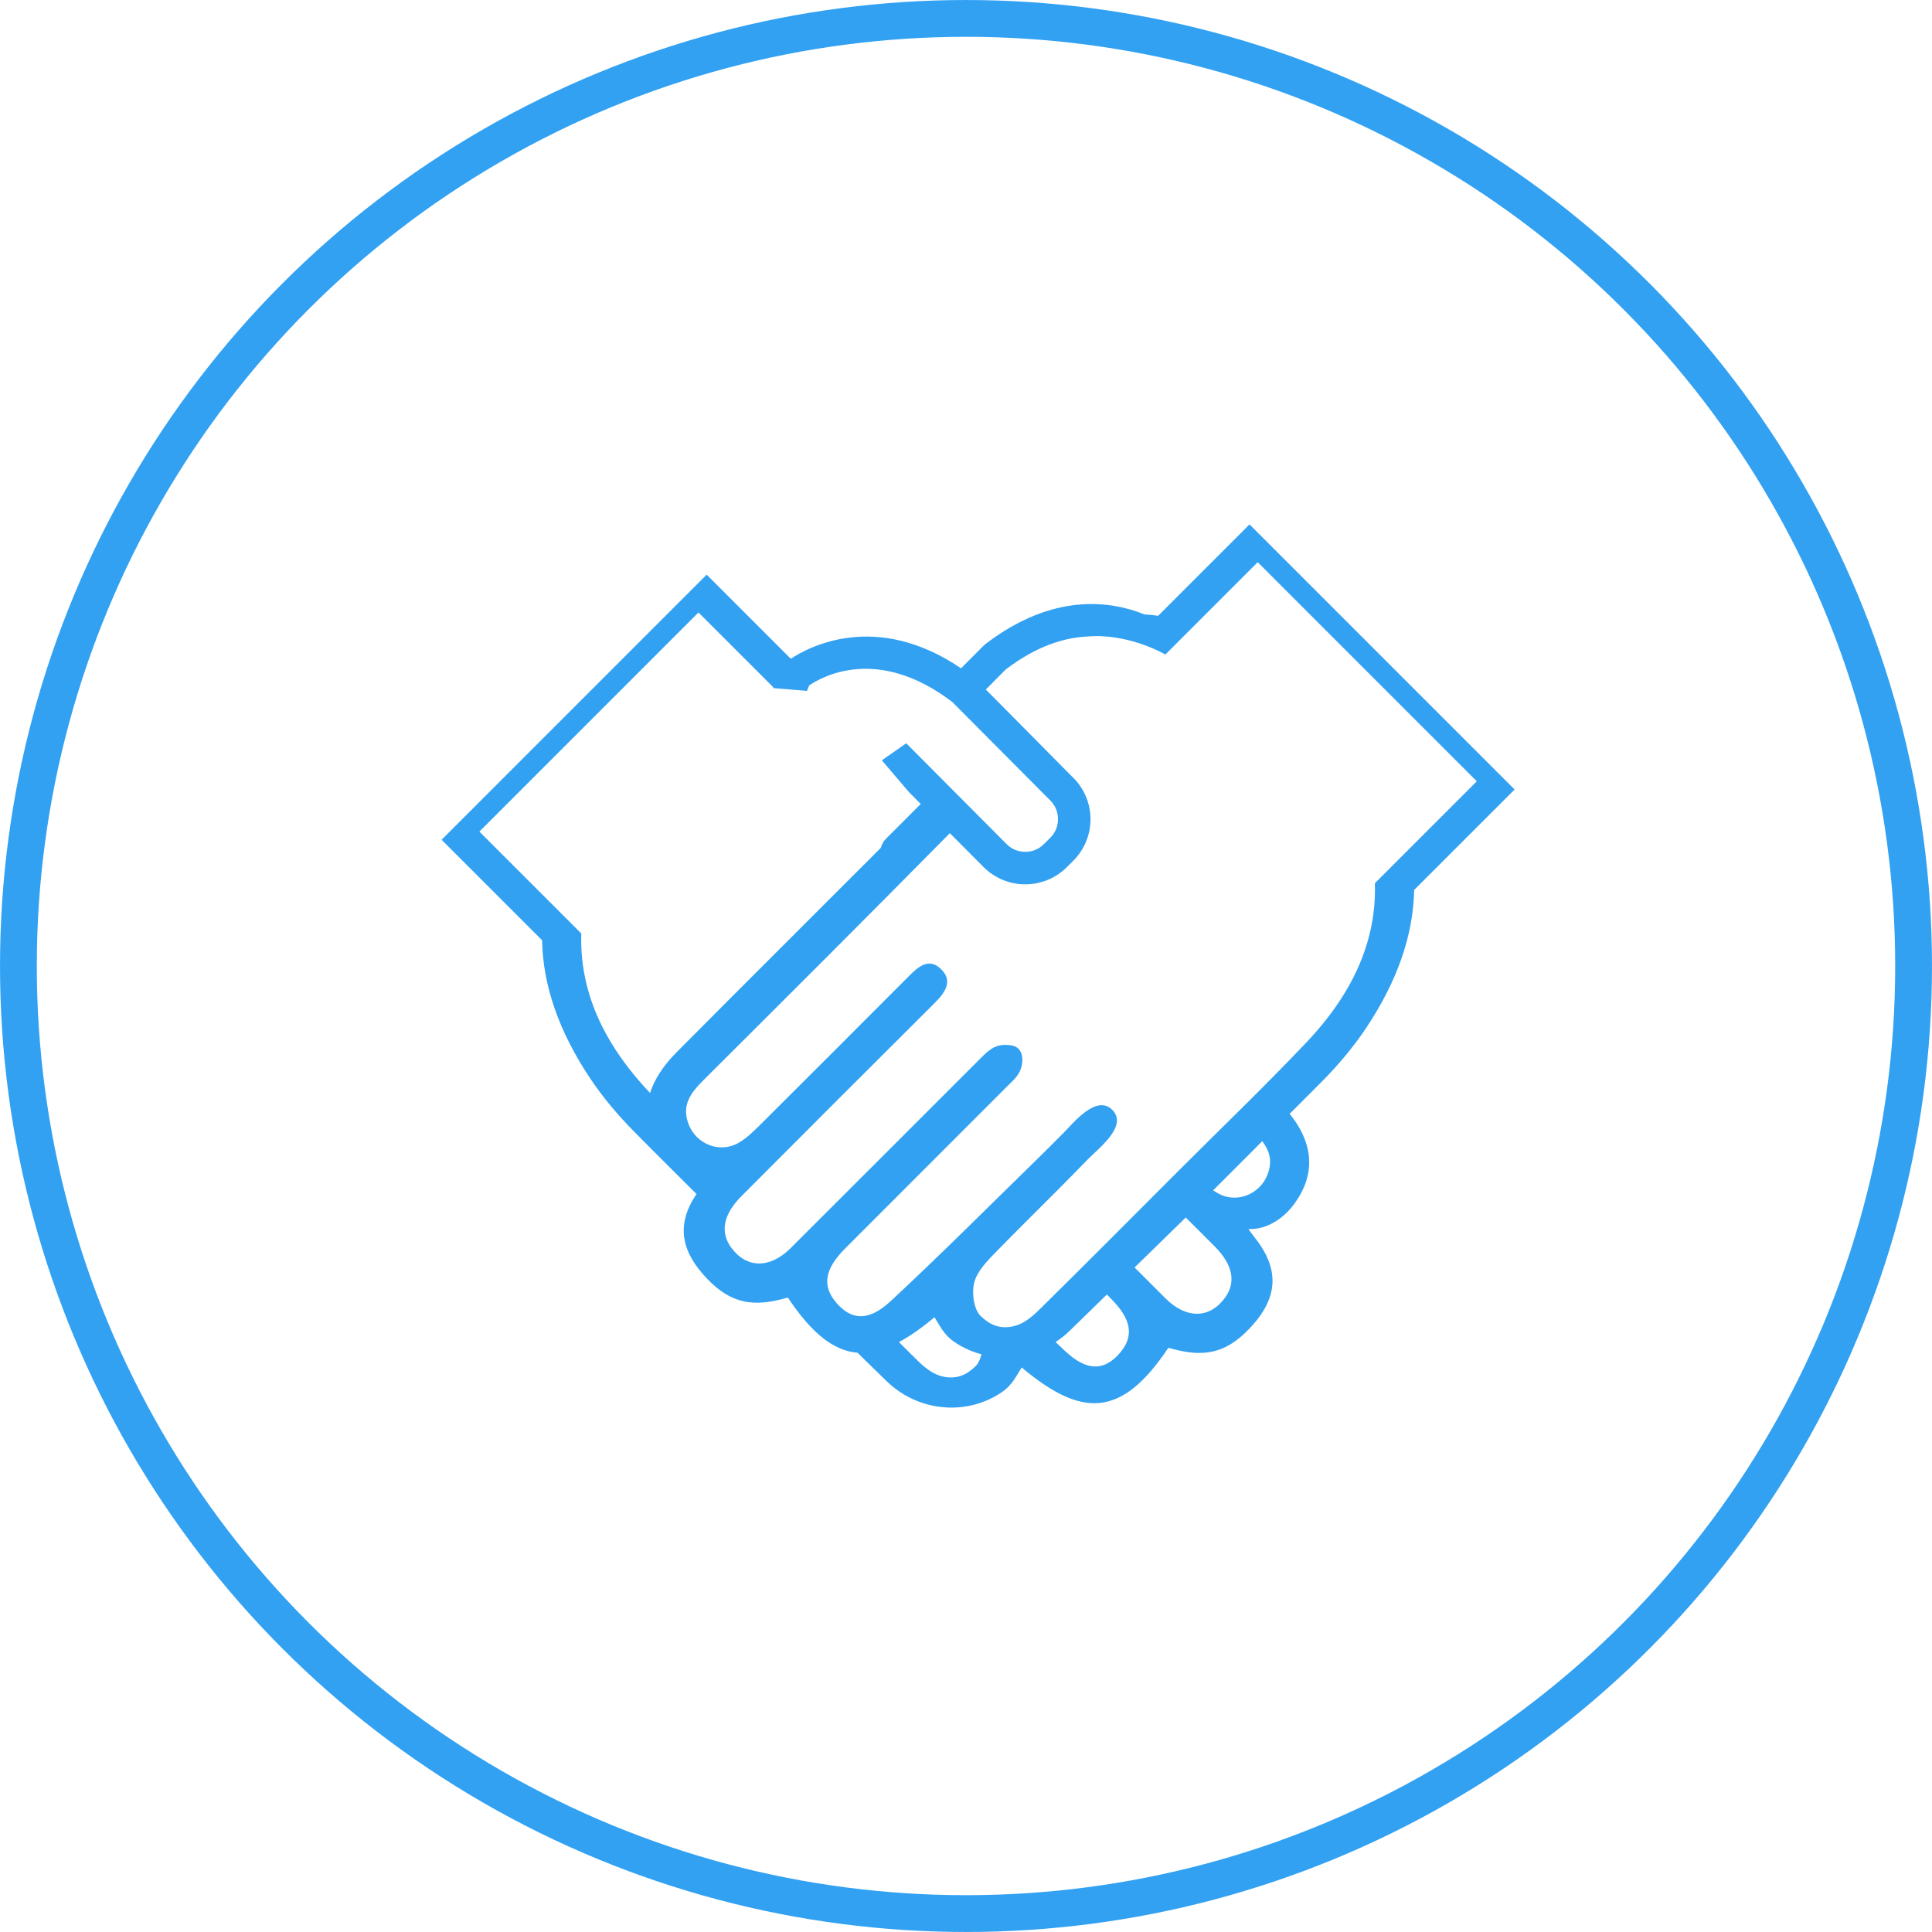
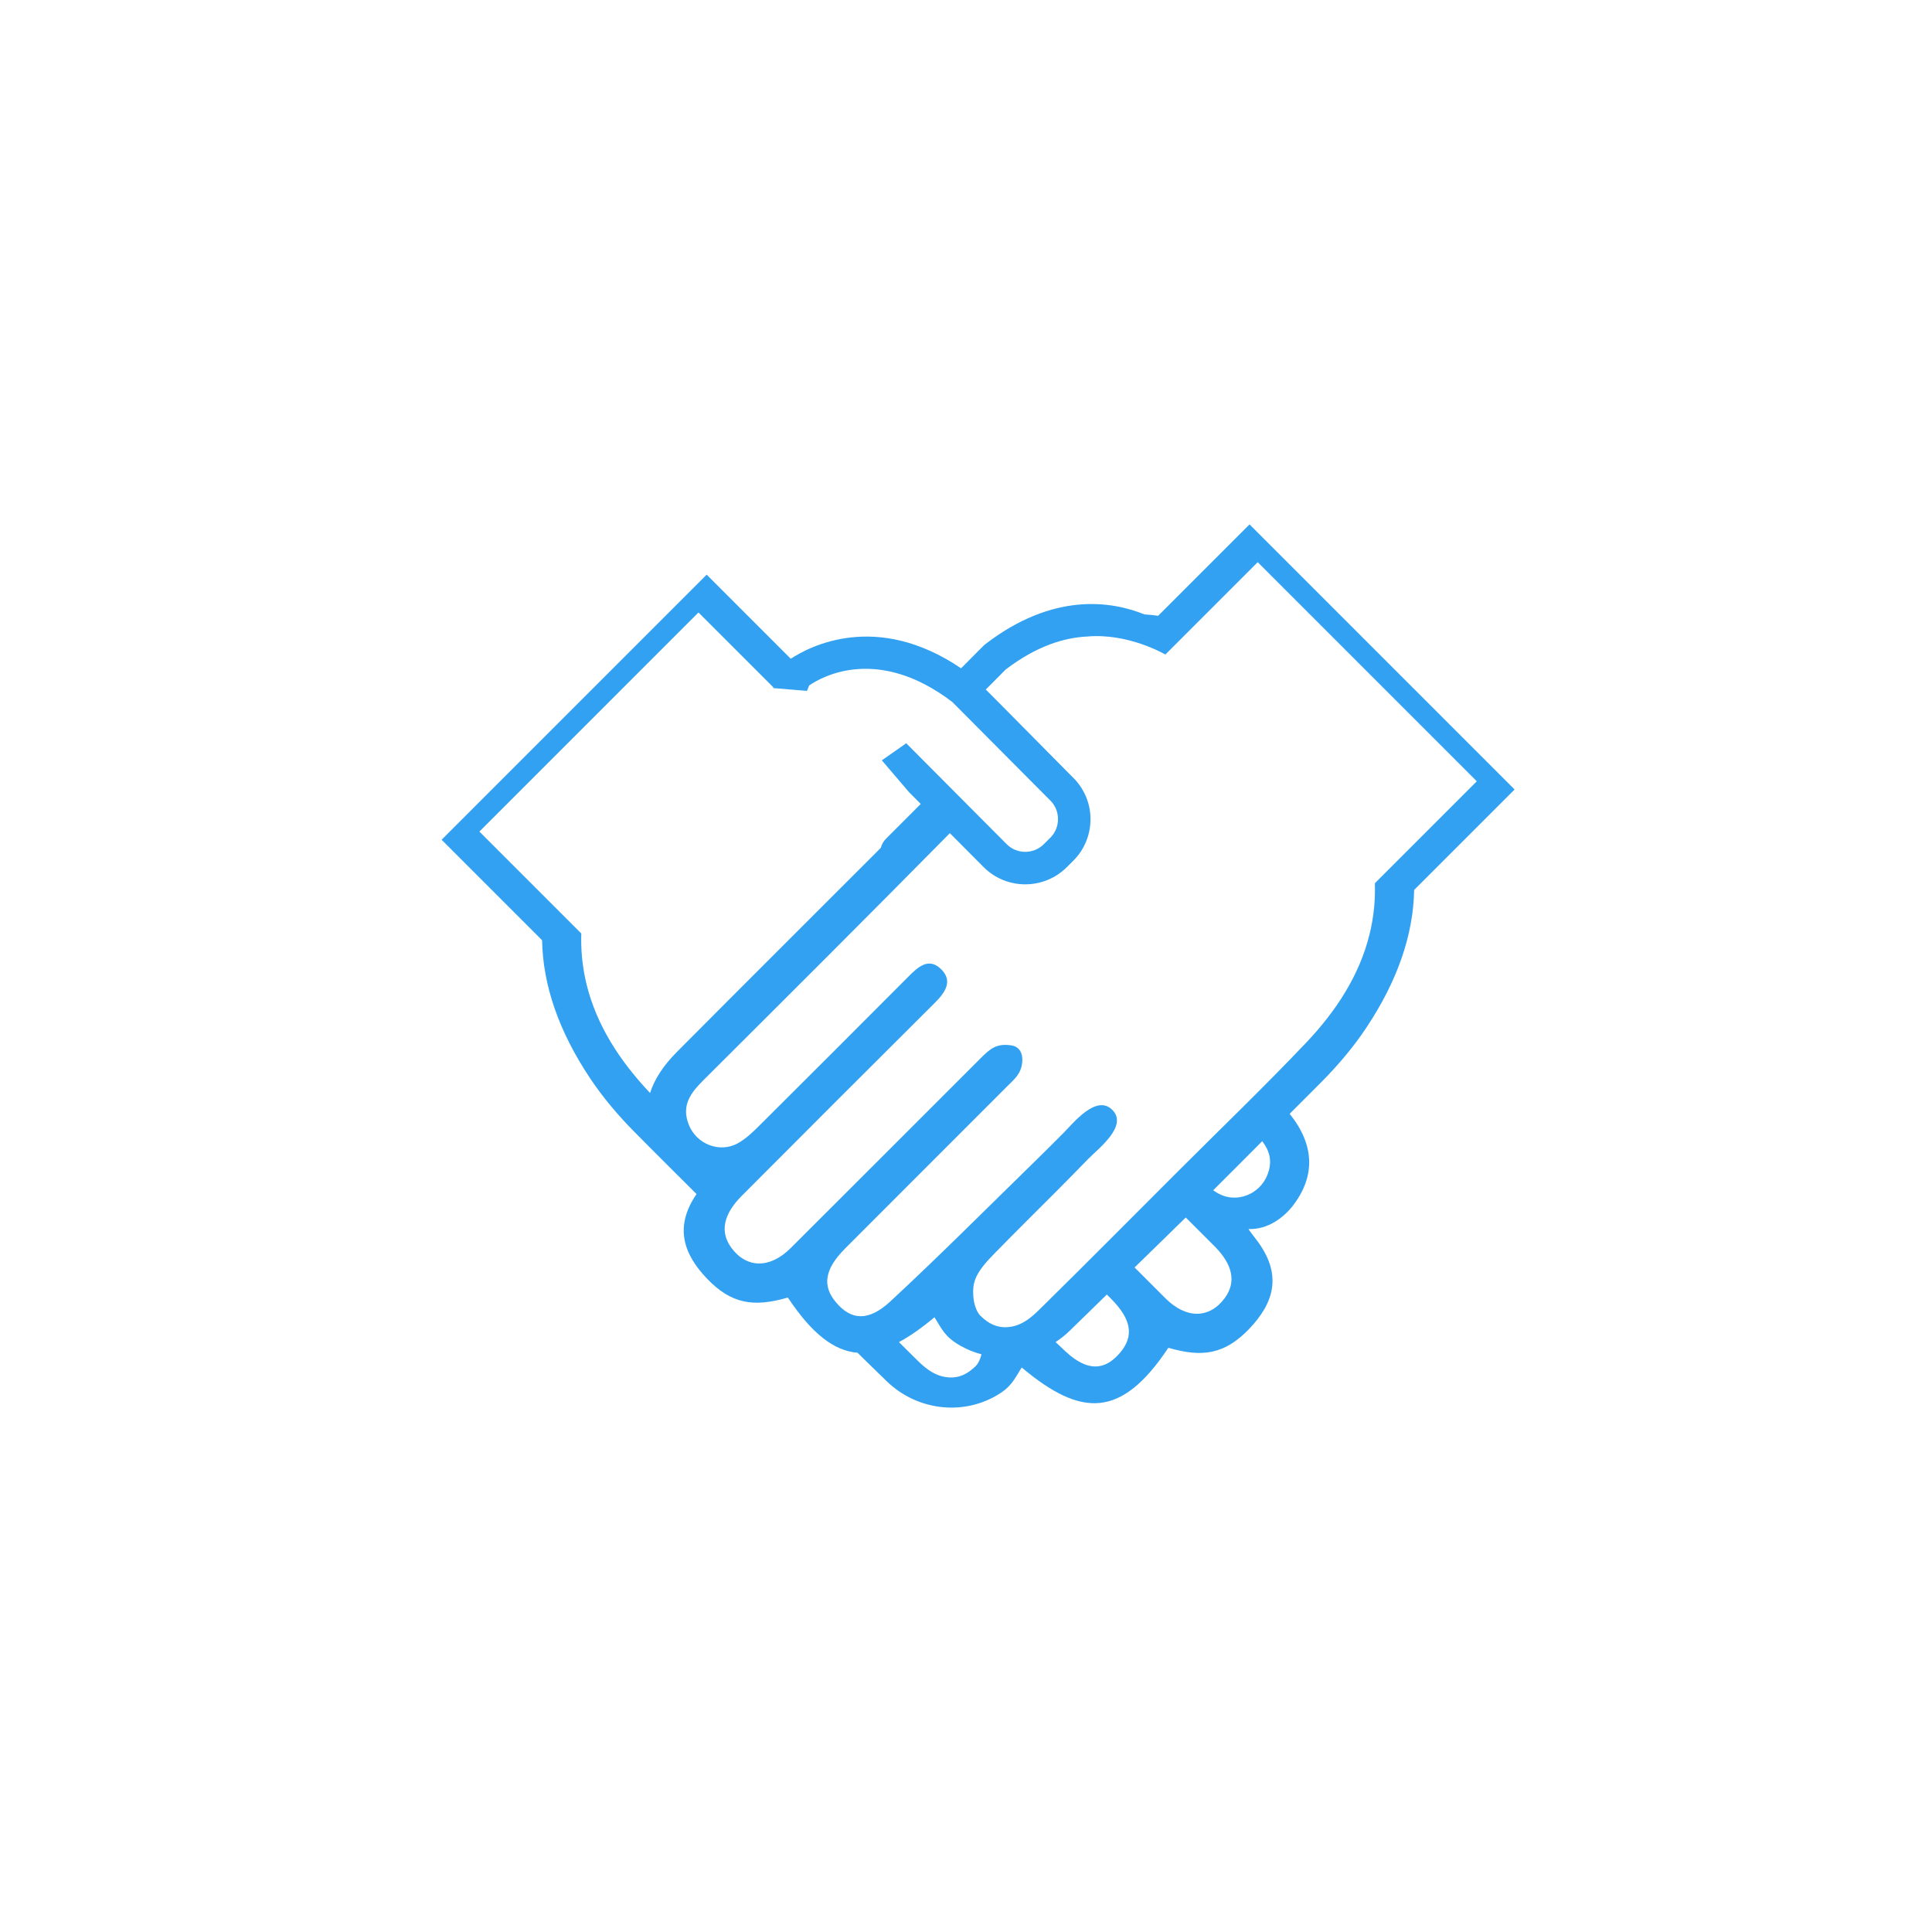
<svg xmlns="http://www.w3.org/2000/svg" width="70" height="70" viewBox="0 0 70 70" fill="none">
-   <circle cx="35" cy="35" r="34.333" stroke="#32A1F2" stroke-width="1.333" />
  <path d="M41.962 22.311C41.795 22.288 41.629 22.272 41.462 22.26C40.277 21.78 38.167 21.441 35.691 23.346L35.633 23.398L34.821 24.214C31.763 22.139 29.334 23.418 28.651 23.868L25.604 20.821L16 30.426L19.641 34.067C19.669 35.698 20.249 37.371 21.376 39.062C21.841 39.758 22.383 40.4 22.971 40.995C23.721 41.757 24.482 42.508 25.237 43.263C24.418 44.457 24.769 45.445 25.623 46.334C26.509 47.257 27.326 47.365 28.527 47.017C28.537 47.014 28.549 47.018 28.555 47.027C29.417 48.318 30.213 48.943 31.069 49.012C31.425 49.358 31.777 49.708 32.135 50.052C33.195 51.075 34.811 51.304 36.09 50.572C36.642 50.256 36.736 49.994 37.018 49.546C39.18 51.36 40.622 51.393 42.321 48.848C42.328 48.839 42.339 48.834 42.35 48.837C43.551 49.185 44.367 49.077 45.254 48.154C46.156 47.215 46.5 46.166 45.491 44.879C45.483 44.869 45.223 44.53 45.236 44.531C45.955 44.554 46.524 44.096 46.839 43.69C47.675 42.608 47.624 41.473 46.727 40.355C47.119 39.96 47.516 39.571 47.907 39.174C48.494 38.579 49.037 37.937 49.501 37.241C50.628 35.55 51.208 33.878 51.237 32.245L54.877 28.605L45.273 19L41.962 22.311ZM23.553 39.601C22.449 38.435 21.62 37.146 21.257 35.684C21.177 35.359 21.119 35.024 21.087 34.681C21.061 34.4 21.052 34.114 21.061 33.822L17.369 30.13L25.307 22.191L27.852 24.735L28.02 24.904L28.009 24.93L29.238 25.032L29.319 24.834C29.803 24.503 31.816 23.386 34.503 25.434L38.057 29.006C38.236 29.185 38.334 29.424 38.333 29.68C38.333 29.936 38.234 30.175 38.054 30.353L37.819 30.587C37.447 30.958 36.842 30.956 36.472 30.584L32.835 26.93L31.951 27.548L32.935 28.701L33.361 29.129C32.943 29.547 32.525 29.965 32.107 30.383C32.003 30.487 31.945 30.6 31.915 30.715C31.894 30.736 31.874 30.758 31.853 30.78C29.409 33.227 26.957 35.667 24.519 38.12C24.031 38.611 23.71 39.107 23.553 39.601ZM35.341 49.506C35.059 49.773 34.771 49.937 34.35 49.904C33.769 49.859 33.366 49.415 33.085 49.138C32.913 48.969 32.743 48.797 32.571 48.627C32.974 48.41 33.399 48.111 33.858 47.726C34.141 48.175 34.234 48.436 34.786 48.752C35.034 48.894 35.295 48.999 35.562 49.07C35.517 49.248 35.443 49.408 35.341 49.506ZM40.58 49.014C40.035 49.655 39.411 49.711 38.614 48.972C38.491 48.858 38.369 48.74 38.246 48.625C38.42 48.51 38.587 48.381 38.741 48.232C39.198 47.792 39.648 47.345 40.103 46.903C40.151 46.952 40.2 47 40.248 47.048C40.998 47.8 41.097 48.407 40.58 49.014ZM44.379 47.027C43.828 47.779 42.986 47.796 42.231 47.045C41.856 46.672 41.482 46.296 41.108 45.922C41.726 45.319 42.346 44.718 42.962 44.112C43.309 44.461 43.659 44.807 44.007 45.156C44.677 45.828 44.791 46.464 44.379 47.027ZM45.917 42.577C45.636 43.276 44.804 43.608 44.144 43.244C44.079 43.209 44.018 43.169 43.956 43.126C44.552 42.535 45.142 41.94 45.733 41.347C45.99 41.687 46.122 42.065 45.917 42.577ZM53.507 28.308L49.815 32.001C49.823 32.293 49.815 32.58 49.789 32.861C49.757 33.203 49.699 33.538 49.618 33.864C49.254 35.331 48.421 36.626 47.308 37.796C45.8 39.383 44.22 40.901 42.672 42.449C41.046 44.074 39.428 45.706 37.791 47.318C37.509 47.594 37.107 48.038 36.526 48.083C36.105 48.116 35.816 47.952 35.535 47.685C35.282 47.446 35.201 46.843 35.299 46.467C35.404 46.058 35.766 45.689 36.081 45.366C36.821 44.607 37.576 43.864 38.324 43.113C38.688 42.747 39.051 42.38 39.41 42.009C39.792 41.614 40.909 40.782 40.282 40.195C39.707 39.657 38.884 40.694 38.538 41.043C38.174 41.409 37.809 41.774 37.439 42.135C35.719 43.814 34.023 45.517 32.261 47.151C31.464 47.89 30.84 47.834 30.295 47.193C29.778 46.586 29.877 45.978 30.628 45.227C32.576 43.275 34.526 41.327 36.476 39.376C36.749 39.103 36.986 38.924 37.035 38.506C37.072 38.197 36.959 37.924 36.641 37.876C36.105 37.795 35.872 38 35.528 38.344C33.233 40.637 30.942 42.934 28.644 45.224C27.89 45.974 27.048 45.958 26.496 45.206C26.084 44.644 26.199 44.007 26.869 43.334C29.196 40.998 31.529 38.665 33.866 36.339C34.247 35.96 34.546 35.534 34.079 35.097C33.633 34.679 33.248 35.049 32.907 35.391C31.114 37.191 29.317 38.988 27.515 40.781C27.276 41.018 27.024 41.263 26.732 41.423C26.071 41.787 25.238 41.456 24.958 40.755C24.671 40.038 25.04 39.583 25.496 39.128C28.477 36.157 31.46 33.184 34.415 30.187L35.636 31.414C36.052 31.832 36.599 32.041 37.146 32.041C37.69 32.041 38.235 31.835 38.65 31.422L38.885 31.188C39.287 30.787 39.51 30.252 39.511 29.682C39.512 29.147 39.312 28.646 38.957 28.253L36.249 25.517L35.717 24.983L36.44 24.256C37.559 23.403 38.559 23.104 39.381 23.063C40.889 22.927 42.223 23.715 42.223 23.715L43.024 22.914L45.569 20.369L53.507 28.308Z" fill="#32A1F2" />
</svg>